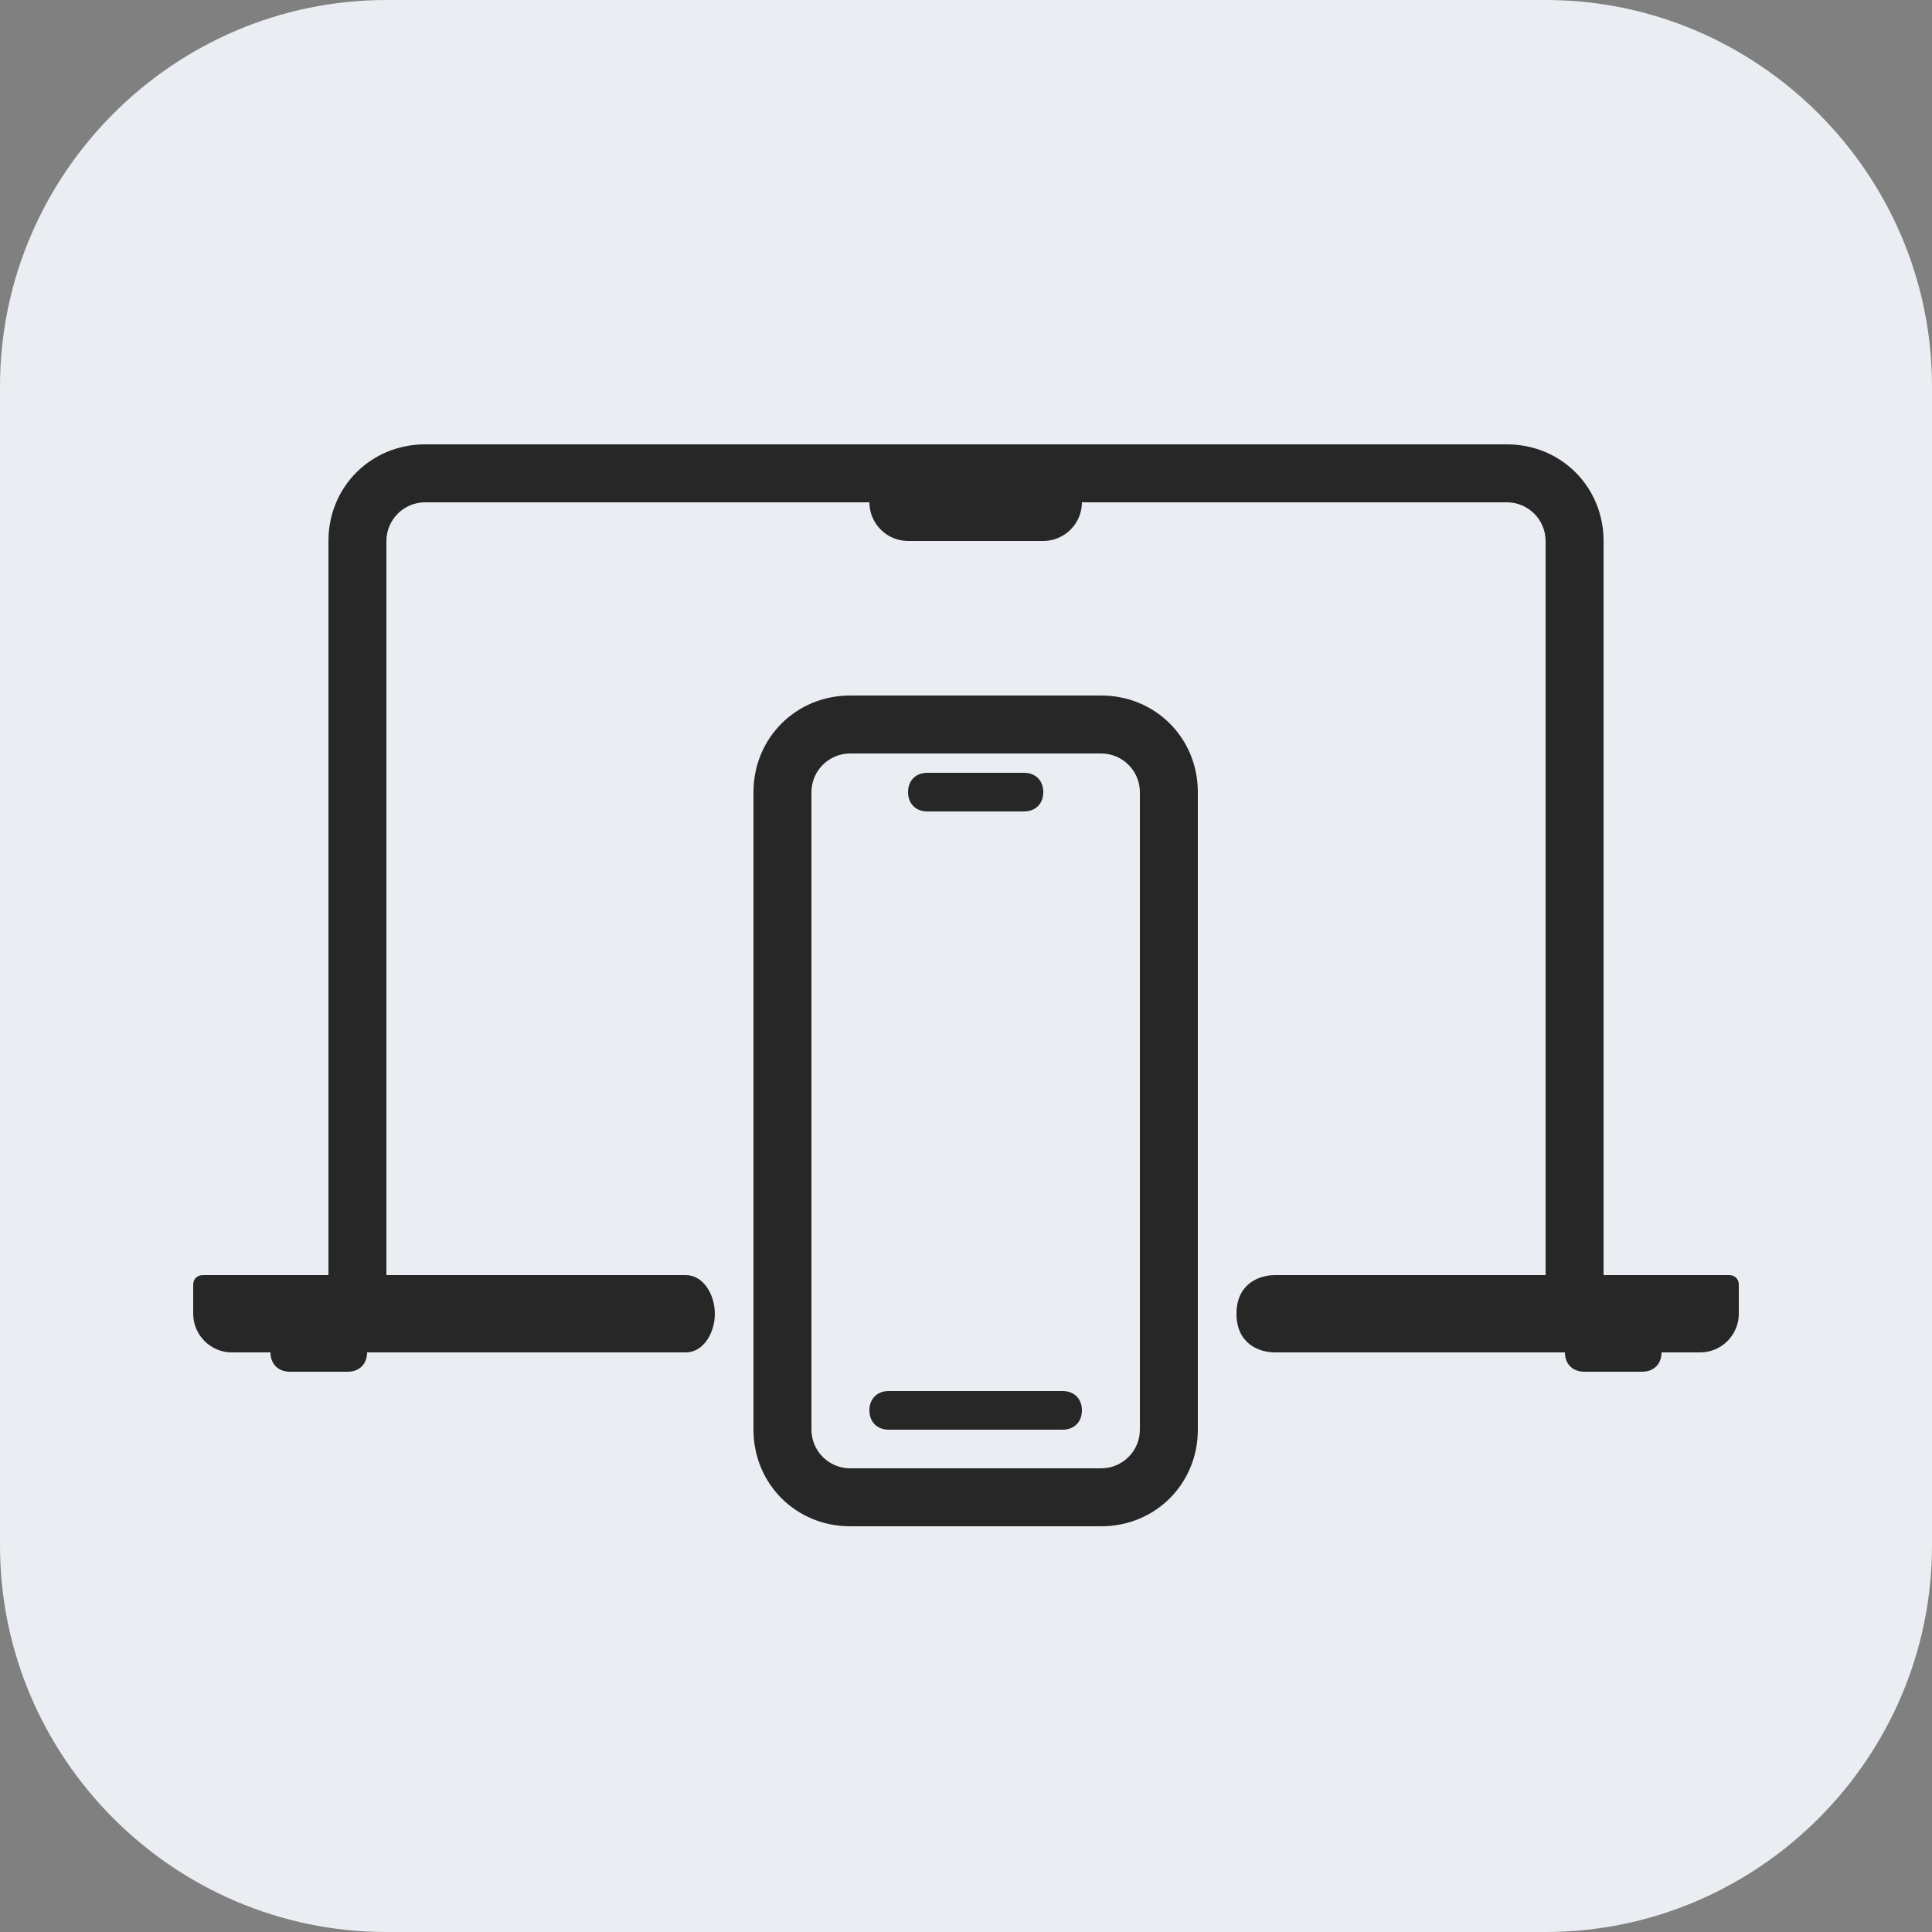
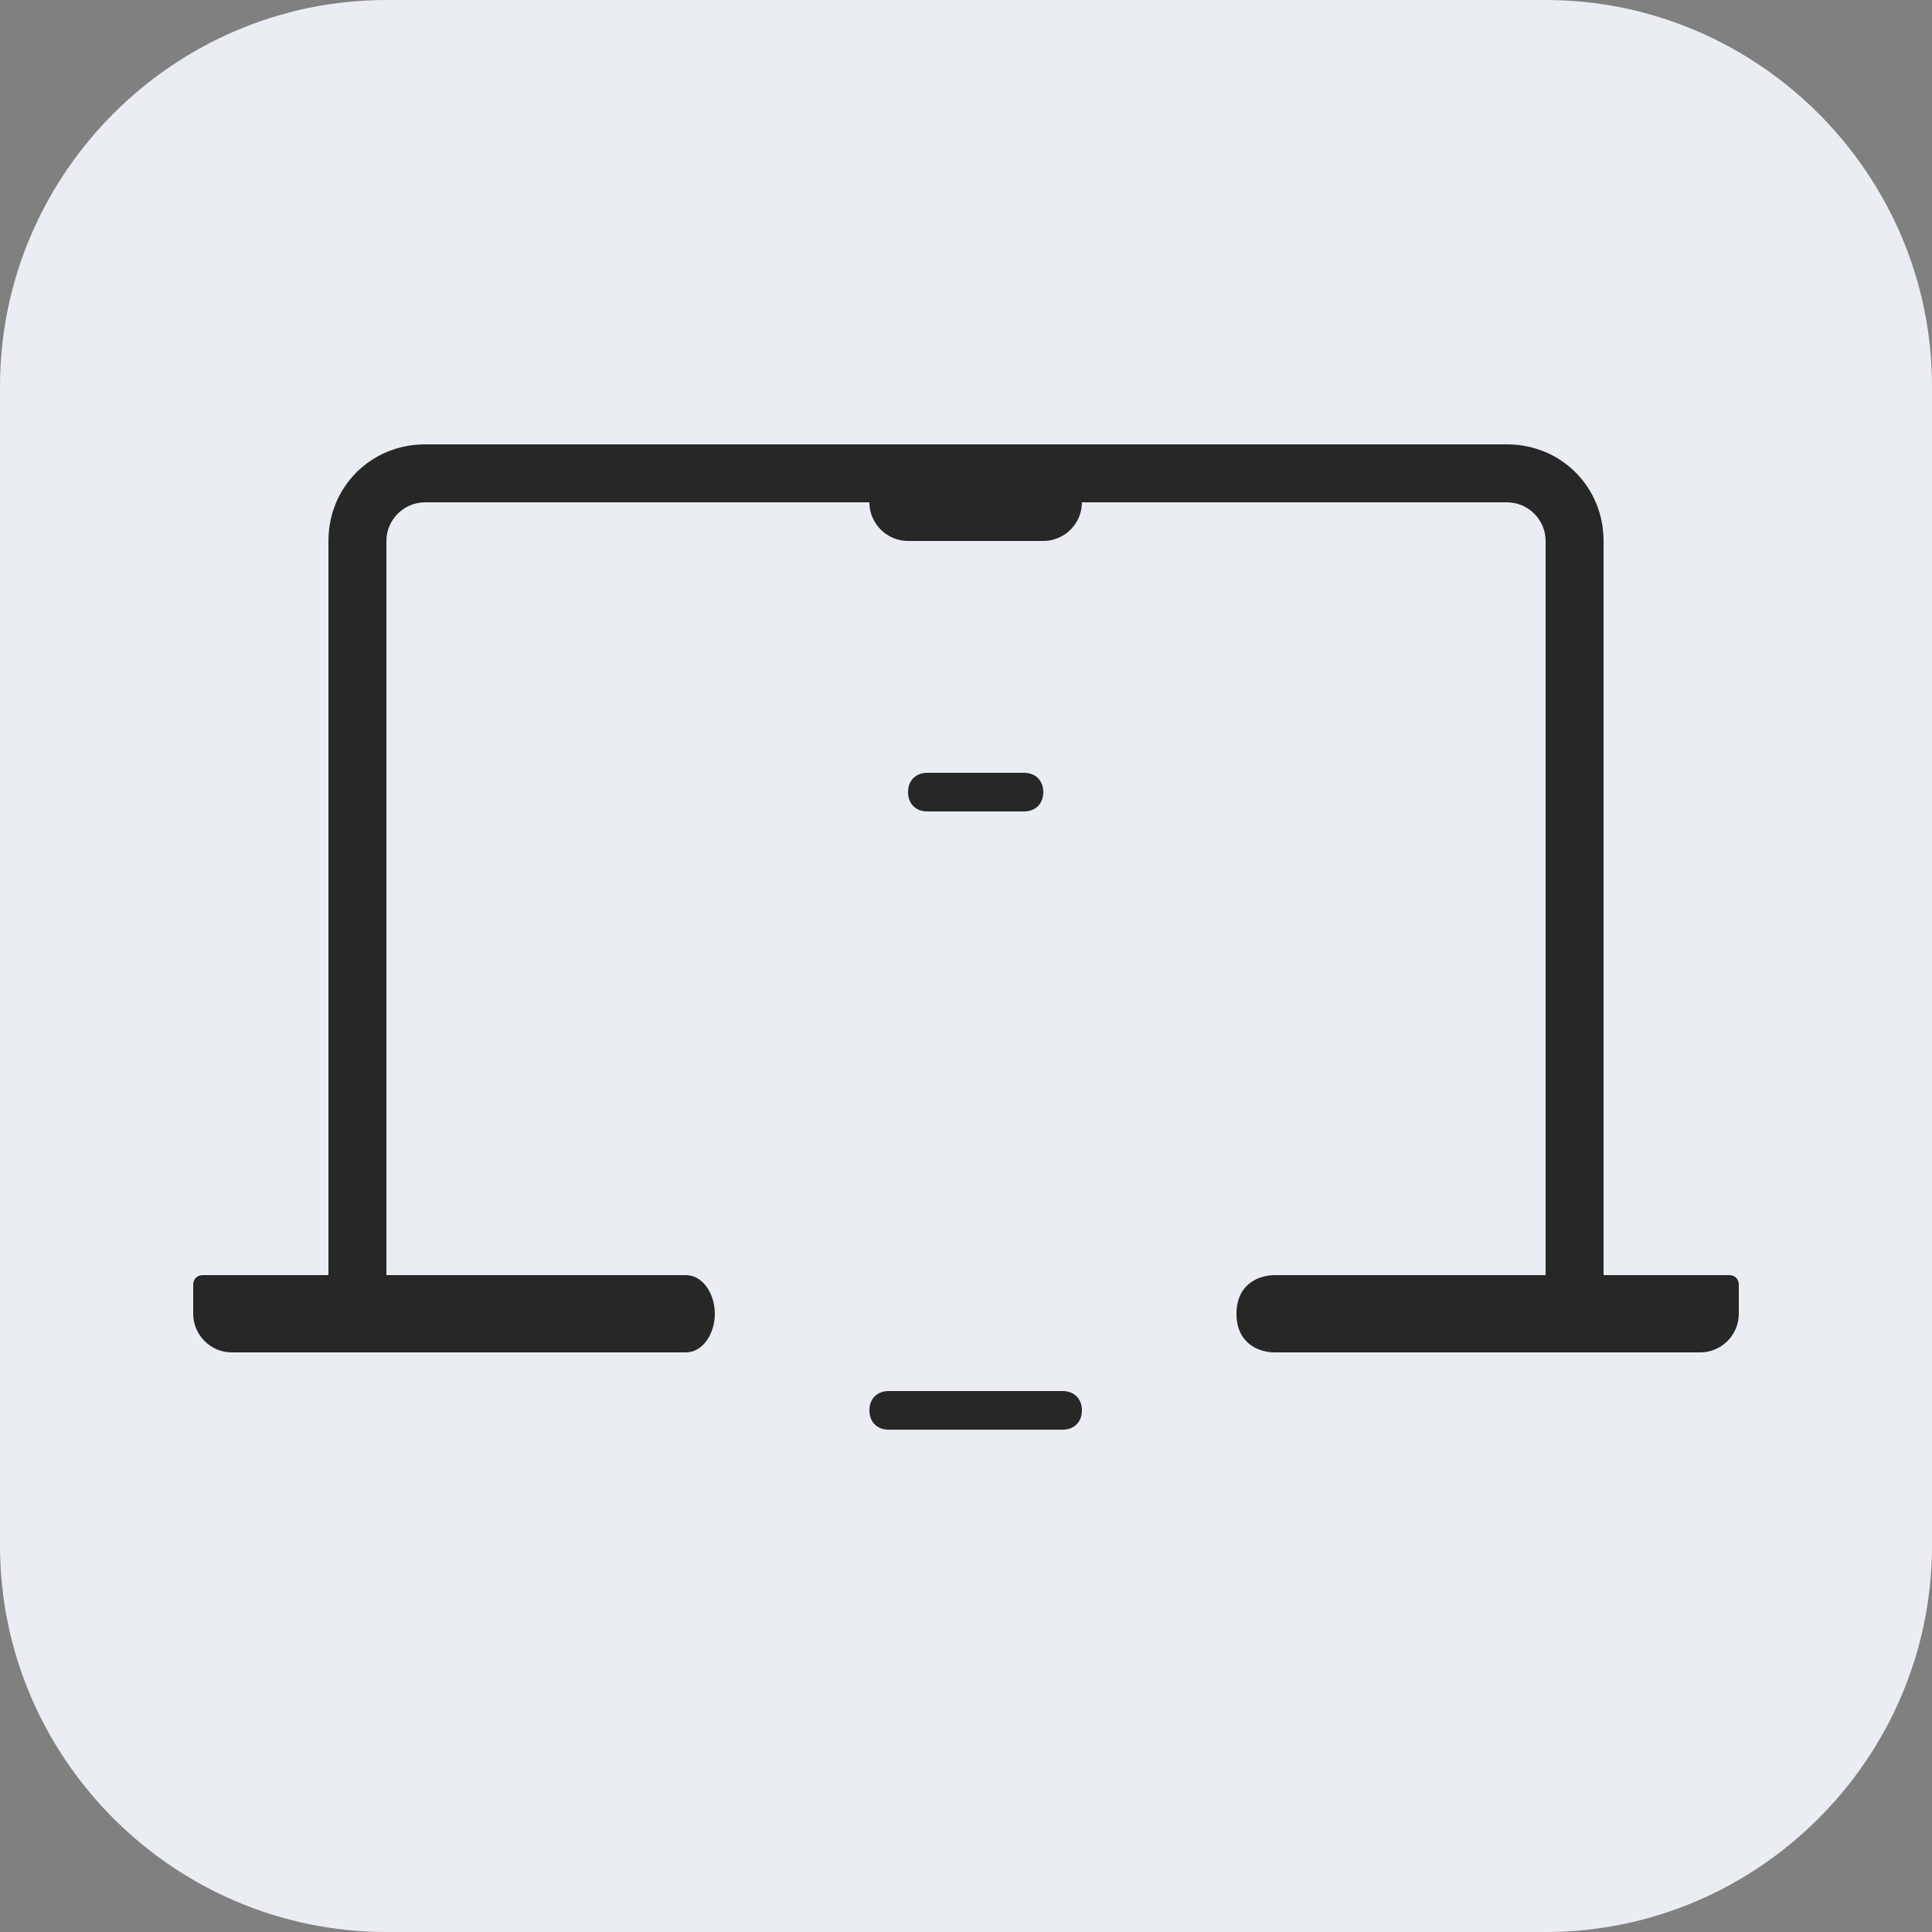
<svg xmlns="http://www.w3.org/2000/svg" version="1.1" x="0px" y="0px" viewBox="0 0 100 100" style="enable-background:new 0 0 100 100;" xml:space="preserve">
  <rect x="0" y="0" width="100" height="100" fill="#808080" stroke="none" />
  <g>
    <path fill="#EAEDF1" d="M80,0H20C9,0,0,9,0,20v60c0,11,9,20,20,20h60c11,0,20-9,20-20V20C100,9,91,0,80,0z" />
    <g fill="#272727">
      <path d="M20,64V28c0-1.1,0.9-2,2-2h56c1.1,0,2,0.9,2,2v38H66c-0.9,0-2,0.5-2,2s1.1,2,2,2h22c1.1,0,2-0.9,2-2c0-0.6,0-1.1,0-1.5c0-0.3-0.2-0.5-0.5-0.5H83V28c0-2.8-2.2-5-5-5H22c-2.8,0-5,2.2-5,5v38h-3.5h-3c-0.3,0-0.5,0.2-0.5,0.5c0,0.4,0,0.9,0,1.5c0,1.1,0.9,2,2,2c5.9,0,22.8,0,23.5,0c0.9,0,1.5-1,1.5-2s-0.6-2-1.5-2H20" />
-       <path fill-rule="evenodd" clip-rule="evenodd" d="M44,36h13c2.8,0,5,2.2,5,5v33c0,2.8-2.2,5-5,5H44c-2.8,0-5-2.2-5-5V41C39,38.2,41.2,36,44,36z M44,39c-1.1,0-2,0.9-2,2v33c0,1.1,0.9,2,2,2h13c1.1,0,2-0.9,2-2V41c0-1.1-0.9-2-2-2H44z" />
      <path d="M46,72h9c0.6,0,1,0.4,1,1l0,0c0,0.6-0.4,1-1,1h-9c-0.6,0-1-0.4-1-1l0,0C45,72.4,45.4,72,46,72z" />
      <path d="M48,40h5c0.6,0,1,0.4,1,1l0,0c0,0.6-0.4,1-1,1h-5c-0.6,0-1-0.4-1-1l0,0C47,40.4,47.4,40,48,40z" />
-       <path d="M15,69h3c0.6,0,1,0.4,1,1l0,0c0,0.6-0.4,1-1,1h-3c-0.6,0-1-0.4-1-1l0,0C14,69.4,14.4,69,15,69z" />
-       <path d="M82,69h3c0.6,0,1,0.4,1,1l0,0c0,0.6-0.4,1-1,1h-3c-0.6,0-1-0.4-1-1l0,0C81,69.4,81.4,69,82,69z" />
      <path d="M47,24h7c1.1,0,2,0.9,2,2l0,0c0,1.1-0.9,2-2,2h-7c-1.1,0-2-0.9-2-2l0,0C45,24.9,45.9,24,47,24z" />
    </g>
  </g>
</svg>